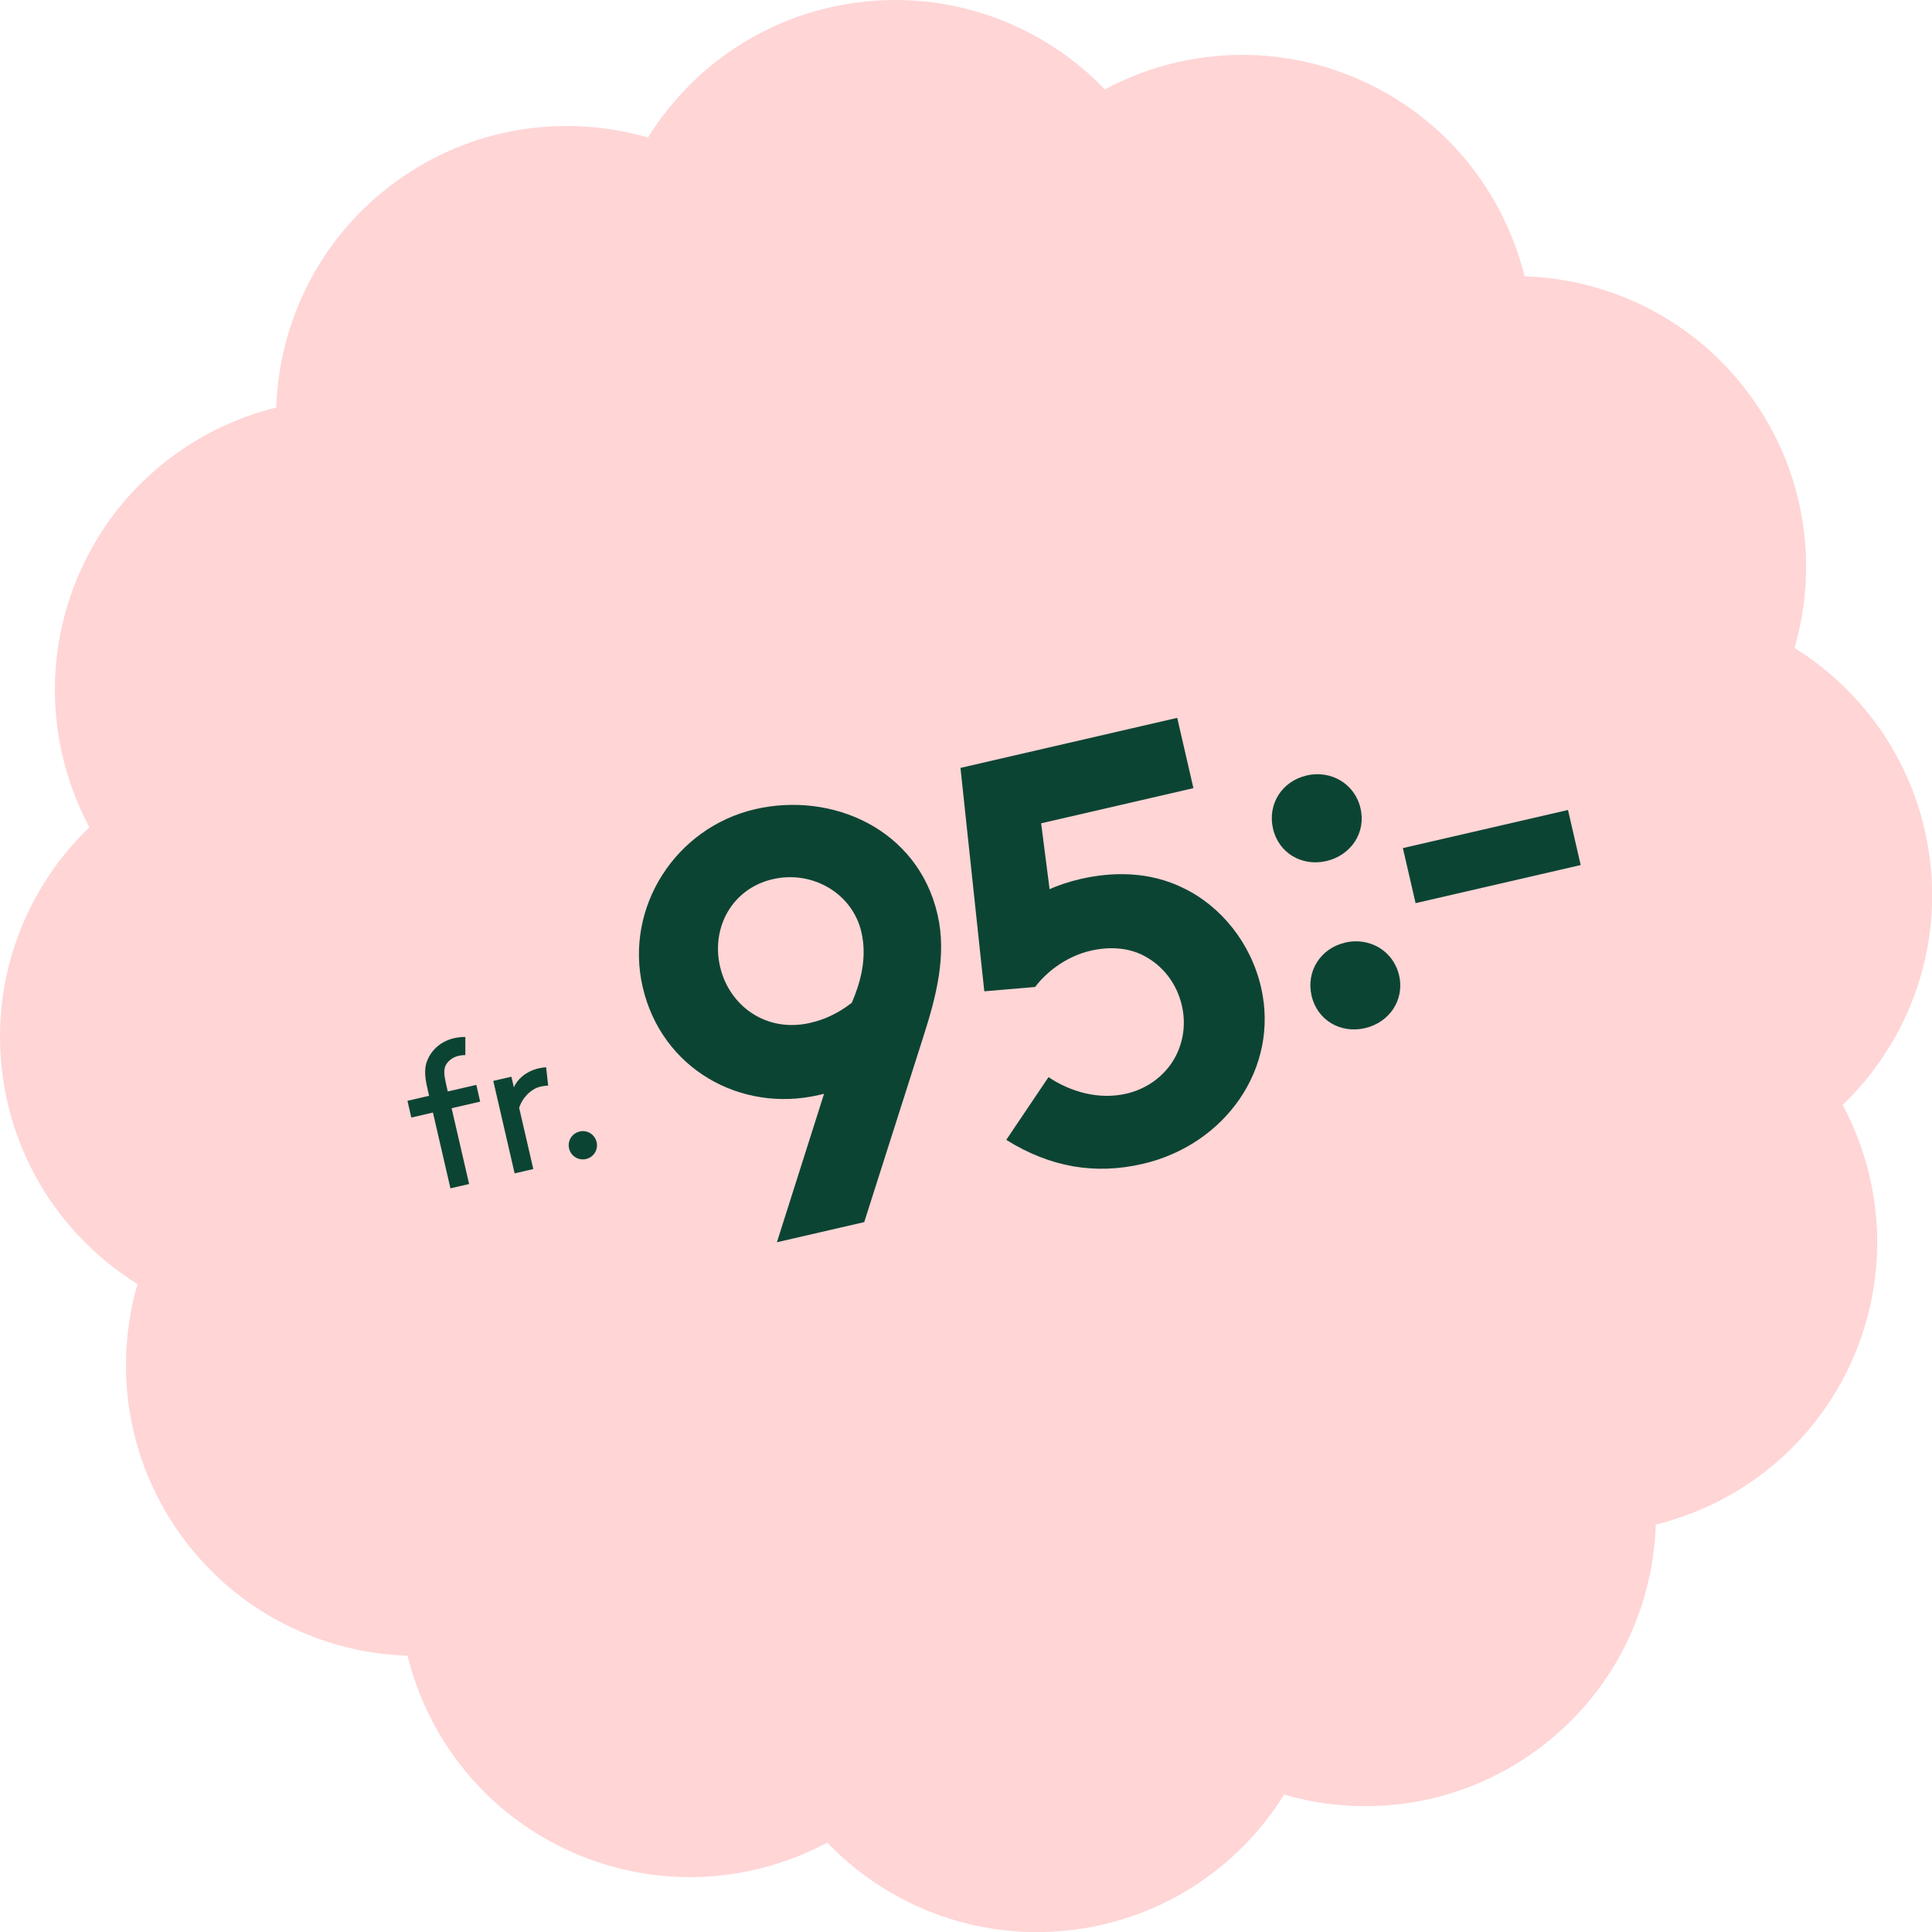
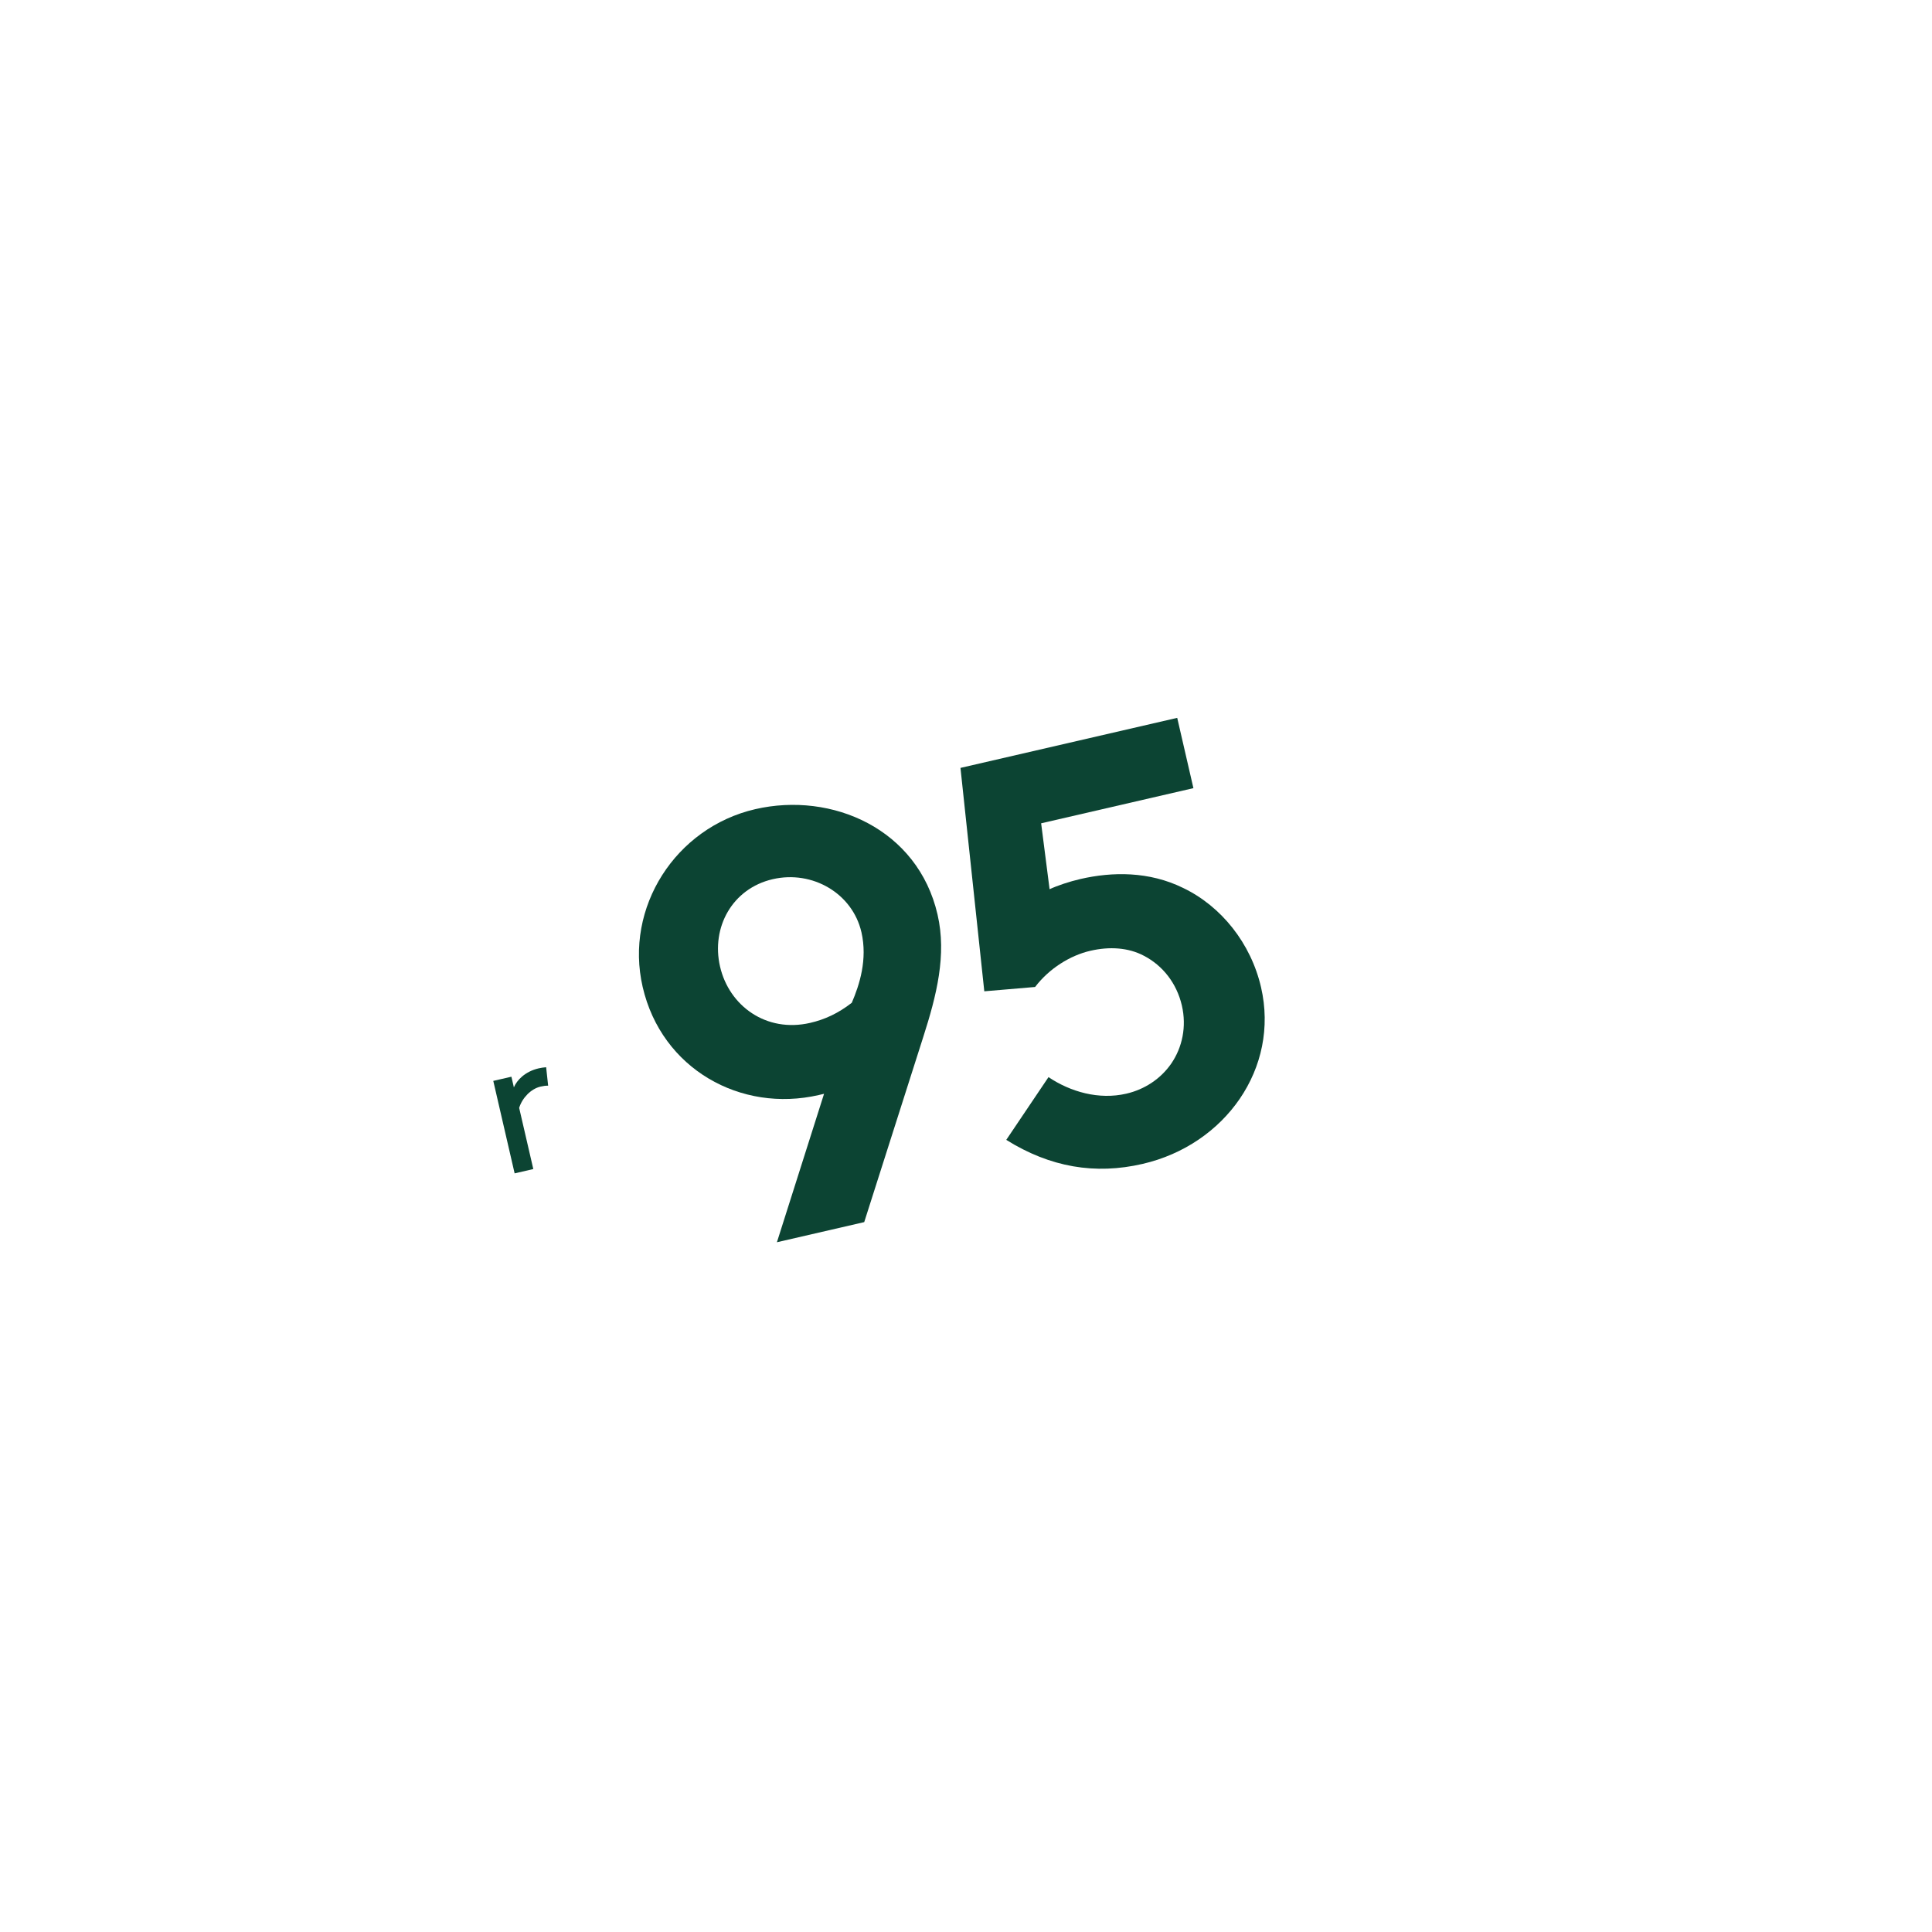
<svg xmlns="http://www.w3.org/2000/svg" id="uuid-e05efe94-ad97-4460-a5d4-02543051419f" data-name="Lager 1" viewBox="0 0 281.41 281.41">
  <defs>
    <style>
      .uuid-1837ccc4-58ba-46bf-a15c-bc0f9039768e {
        fill: #ffd5d6;
      }

      .uuid-1837ccc4-58ba-46bf-a15c-bc0f9039768e, .uuid-f3e8f308-5dc9-4b71-ad03-ff0255cb99ae {
        stroke-width: 0px;
      }

      .uuid-f3e8f308-5dc9-4b71-ad03-ff0255cb99ae {
        fill: #0c4433;
      }
    </style>
  </defs>
-   <path class="uuid-1837ccc4-58ba-46bf-a15c-bc0f9039768e" d="M281.18,125.94c-1.42-13.53-9.07-24.89-19.79-31.56,3.51-12.13,1.59-25.69-6.41-36.7-8-11.01-20.3-17.02-32.92-17.44-3.03-12.26-11.47-23.04-23.9-28.58-12.43-5.53-26.09-4.59-37.23,1.36C152.18,3.93,139.47-1.19,125.94.24c-13.53,1.42-24.89,9.07-31.56,19.79-12.13-3.51-25.69-1.59-36.7,6.41-11.01,8-17.02,20.3-17.44,32.92-12.26,3.03-23.04,11.47-28.58,23.9-5.53,12.43-4.59,26.09,1.36,37.23C3.93,129.24-1.19,141.94.24,155.47c1.42,13.53,9.07,24.89,19.79,31.56-3.51,12.13-1.59,25.69,6.41,36.7,8,11.01,20.3,17.02,32.92,17.44,3.03,12.26,11.47,23.04,23.9,28.58,12.43,5.53,26.09,4.59,37.23-1.36,8.75,9.1,21.46,14.22,34.99,12.8,13.53-1.42,24.89-9.07,31.56-19.79,12.13,3.51,25.69,1.59,36.7-6.41,11.01-8,17.02-20.3,17.44-32.92,12.26-3.03,23.04-11.47,28.58-23.9,5.53-12.43,4.59-26.09-1.36-37.23,9.1-8.75,14.22-21.46,12.8-34.99" />
  <g>
    <path class="uuid-f3e8f308-5dc9-4b71-ad03-ff0255cb99ae" d="M113.16,180.95l6.87-21.63-.77.18c-11.35,2.62-22.89-3.79-25.65-15.74-2.68-11.6,4.8-23.22,16.4-25.9,11.18-2.58,23.68,2.89,26.55,15.35,1.36,5.89-.15,11.81-2.08,17.83l-8.6,26.97-12.71,2.93ZM125.47,135.77c-1.3-5.63-7.12-9.05-12.92-7.71-5.89,1.36-8.99,7.02-7.67,12.73,1.32,5.72,6.73,9.68,13.13,8.2,2.13-.49,4.08-1.39,6.06-2.93,1.11-2.59,2.32-6.29,1.4-10.3Z" />
    <path class="uuid-f3e8f308-5dc9-4b71-ad03-ff0255cb99ae" d="M152.72,156.89c3.19,2.14,7.33,3.34,11.34,2.41,2.64-.61,4.99-2.14,6.54-4.38,1.61-2.35,2.26-5.38,1.55-8.45-.75-3.24-2.78-5.83-5.54-7.26-2.25-1.19-4.99-1.37-7.8-.72-2.9.67-5.97,2.55-8.04,5.27l-7.4.63-3.47-32.54,31.57-7.29,2.36,10.24-22.18,5.12,1.23,9.6c1.14-.53,2.89-1.12,4.51-1.49,4.61-1.06,9.98-1.14,14.95,1.31,5.56,2.67,9.86,8.06,11.34,14.46,2.72,11.78-5.22,22.95-17.25,25.73-6.91,1.6-13.46.5-19.86-3.5l6.16-9.15Z" />
  </g>
  <g>
-     <path class="uuid-f3e8f308-5dc9-4b71-ad03-ff0255cb99ae" d="M190.31,112.95c3.57-.82,7.04,1.22,7.86,4.79.83,3.57-1.41,6.85-4.98,7.68-3.57.82-6.95-1.16-7.77-4.73-.82-3.57,1.32-6.91,4.89-7.73ZM195.93,137.29c3.57-.82,7.04,1.22,7.86,4.79s-1.41,6.85-4.98,7.68c-3.57.82-6.95-1.16-7.77-4.73-.82-3.57,1.32-6.91,4.89-7.73Z" />
-     <path class="uuid-f3e8f308-5dc9-4b71-ad03-ff0255cb99ae" d="M228.39,117.98l1.85,8.02-24.05,5.55-1.85-8.02,24.05-5.55Z" />
-   </g>
+     </g>
  <g>
-     <path class="uuid-f3e8f308-5dc9-4b71-ad03-ff0255cb99ae" d="M67.78,153.68c-.21-.01-.66.03-1.03.12-.77.18-1.53.72-1.85,1.42-.26.57-.24,1.29.04,2.53l.28,1.23,4.16-.96.56,2.44-4.16.96,2.55,11.04-2.72.63-2.55-11.04-3.15.73-.56-2.44,3.15-.73-.26-1.15c-.42-1.81-.42-2.98-.01-3.98.65-1.63,2.06-2.83,3.9-3.26.57-.13,1.25-.2,1.65-.17v2.63Z" />
    <path class="uuid-f3e8f308-5dc9-4b71-ad03-ff0255cb99ae" d="M79.83,158.14c-.33-.01-.66.03-1.09.13-1.4.32-2.67,1.64-3.12,3.1l2.06,8.91-2.72.63-3.11-13.47,2.64-.61.36,1.55c.45-1.07,1.64-2.31,3.62-2.77.29-.07.75-.14,1.08-.16l.29,2.68Z" />
  </g>
-   <path class="uuid-f3e8f308-5dc9-4b71-ad03-ff0255cb99ae" d="M84.43,164.81c1.12-.26,2.21.43,2.47,1.54.26,1.12-.42,2.21-1.54,2.47s-2.21-.43-2.47-1.54c-.26-1.12.43-2.21,1.54-2.47Z" />
</svg>